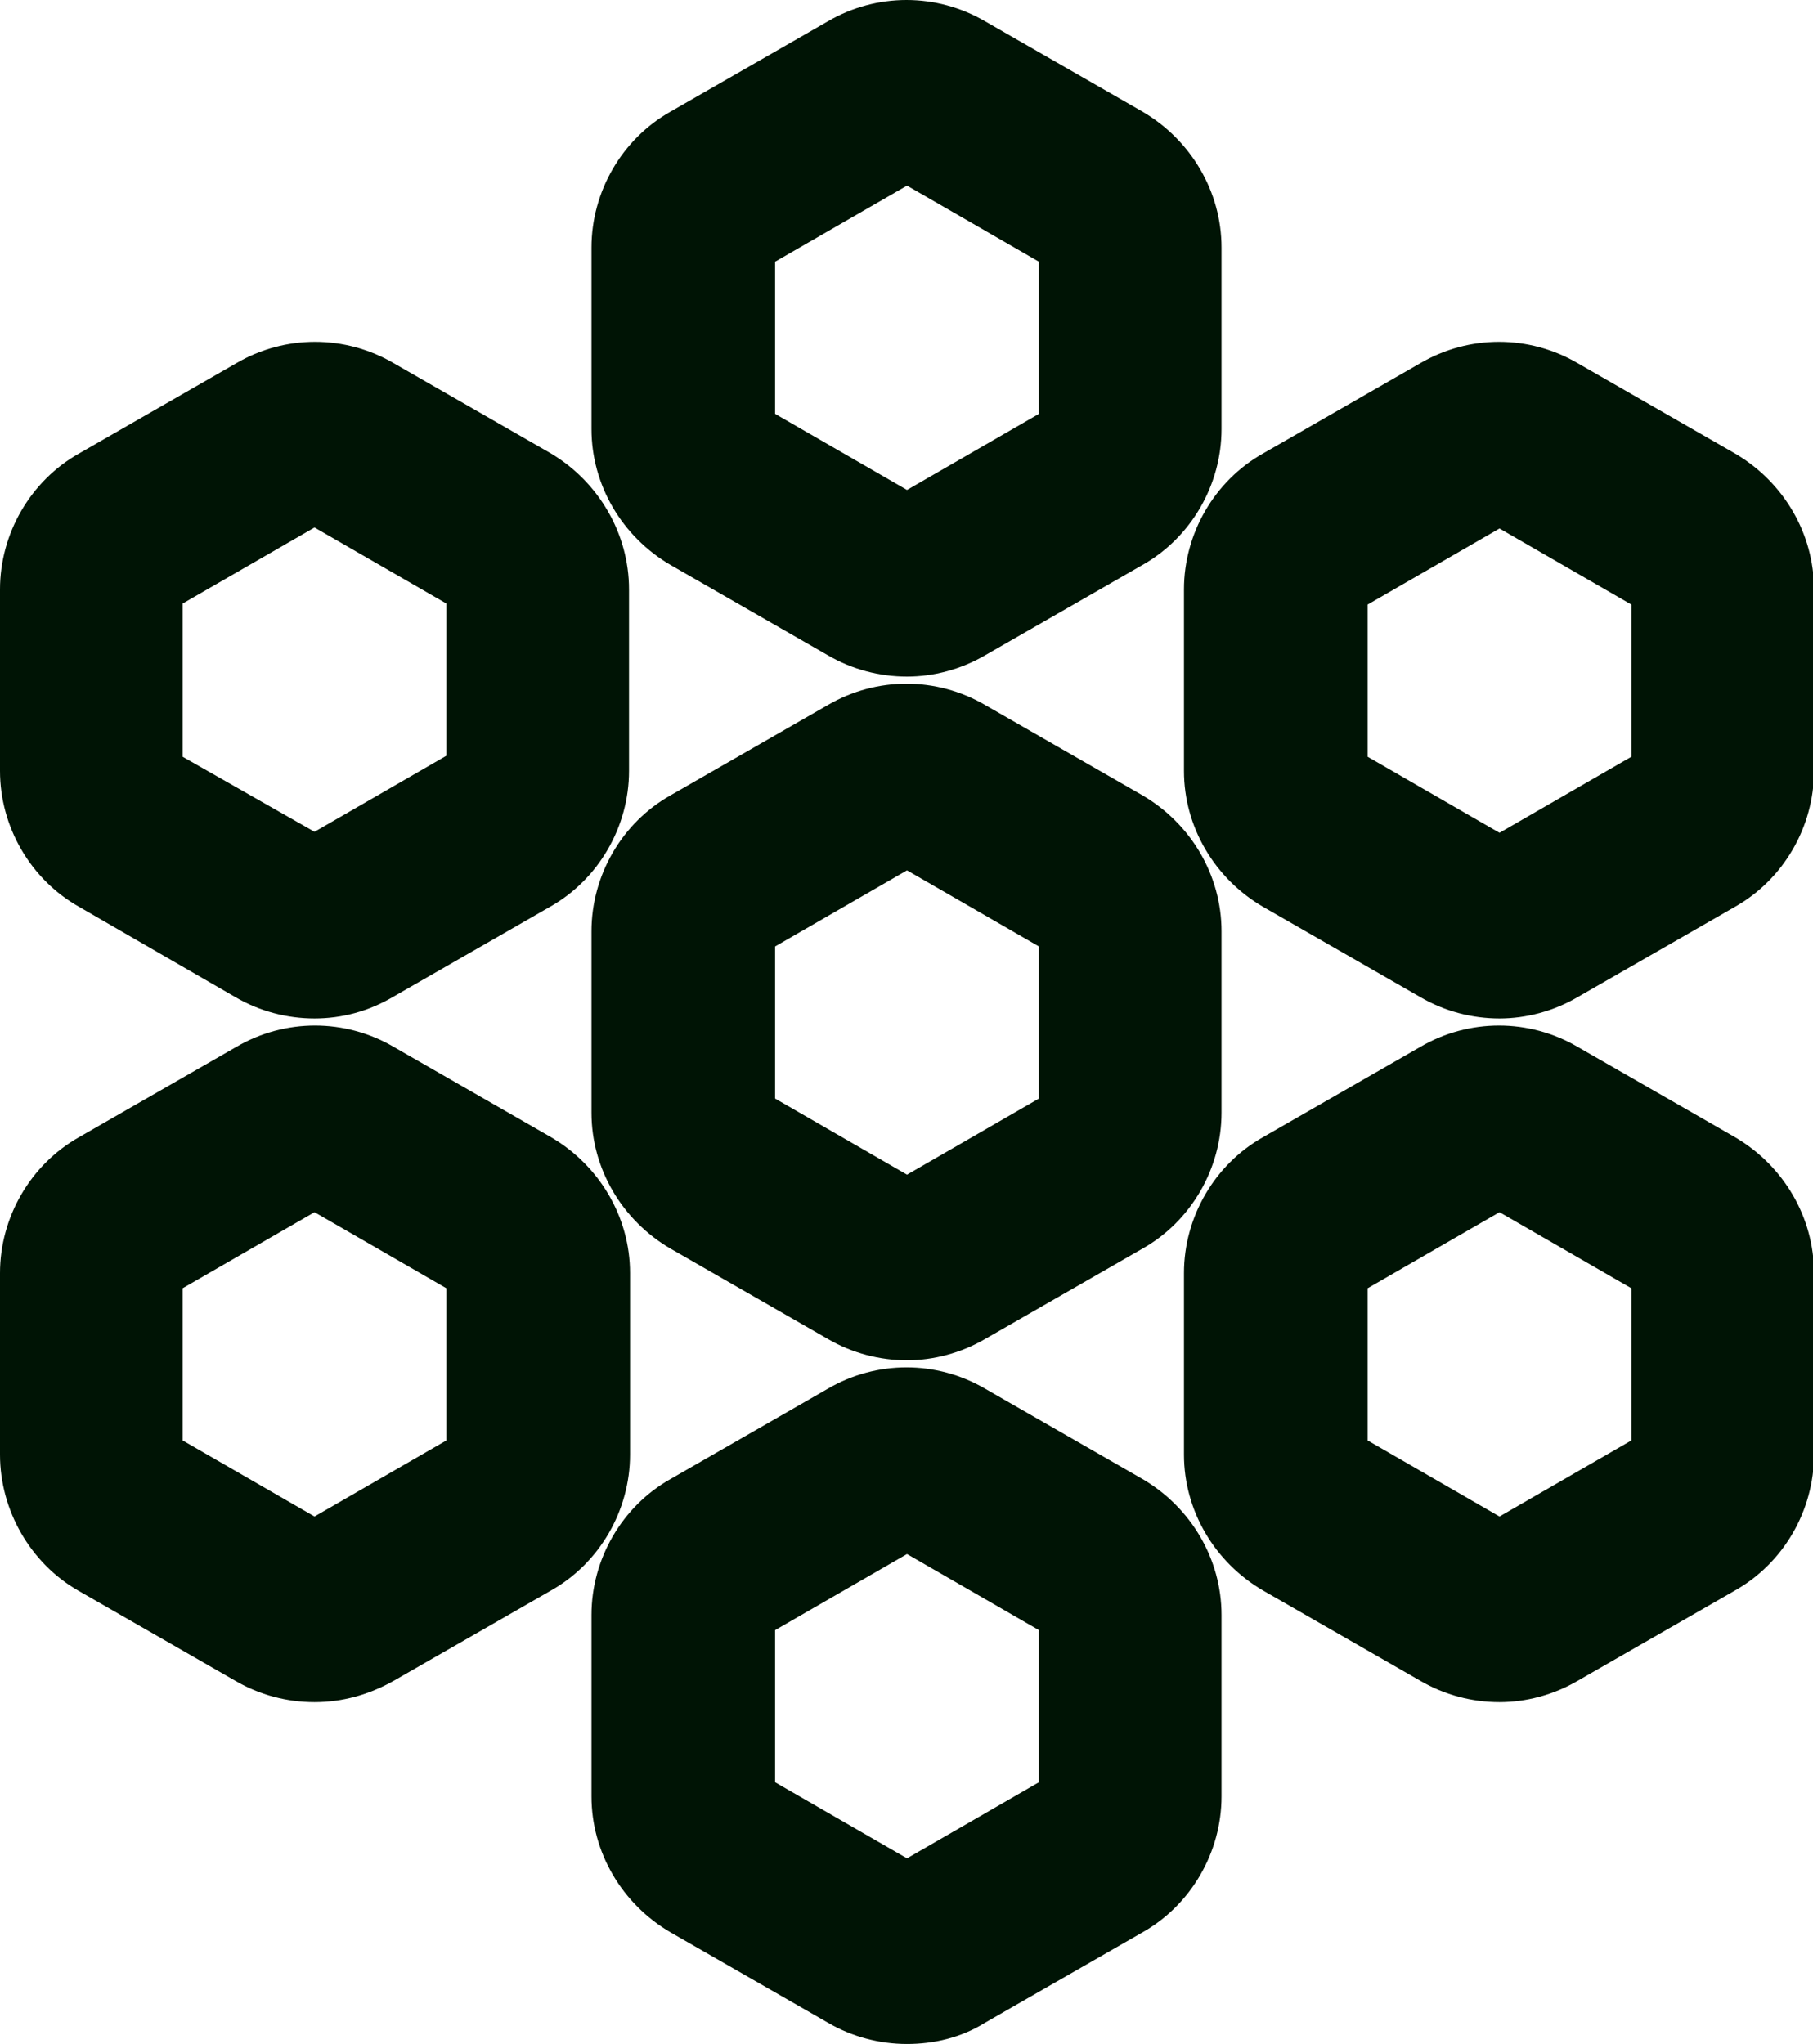
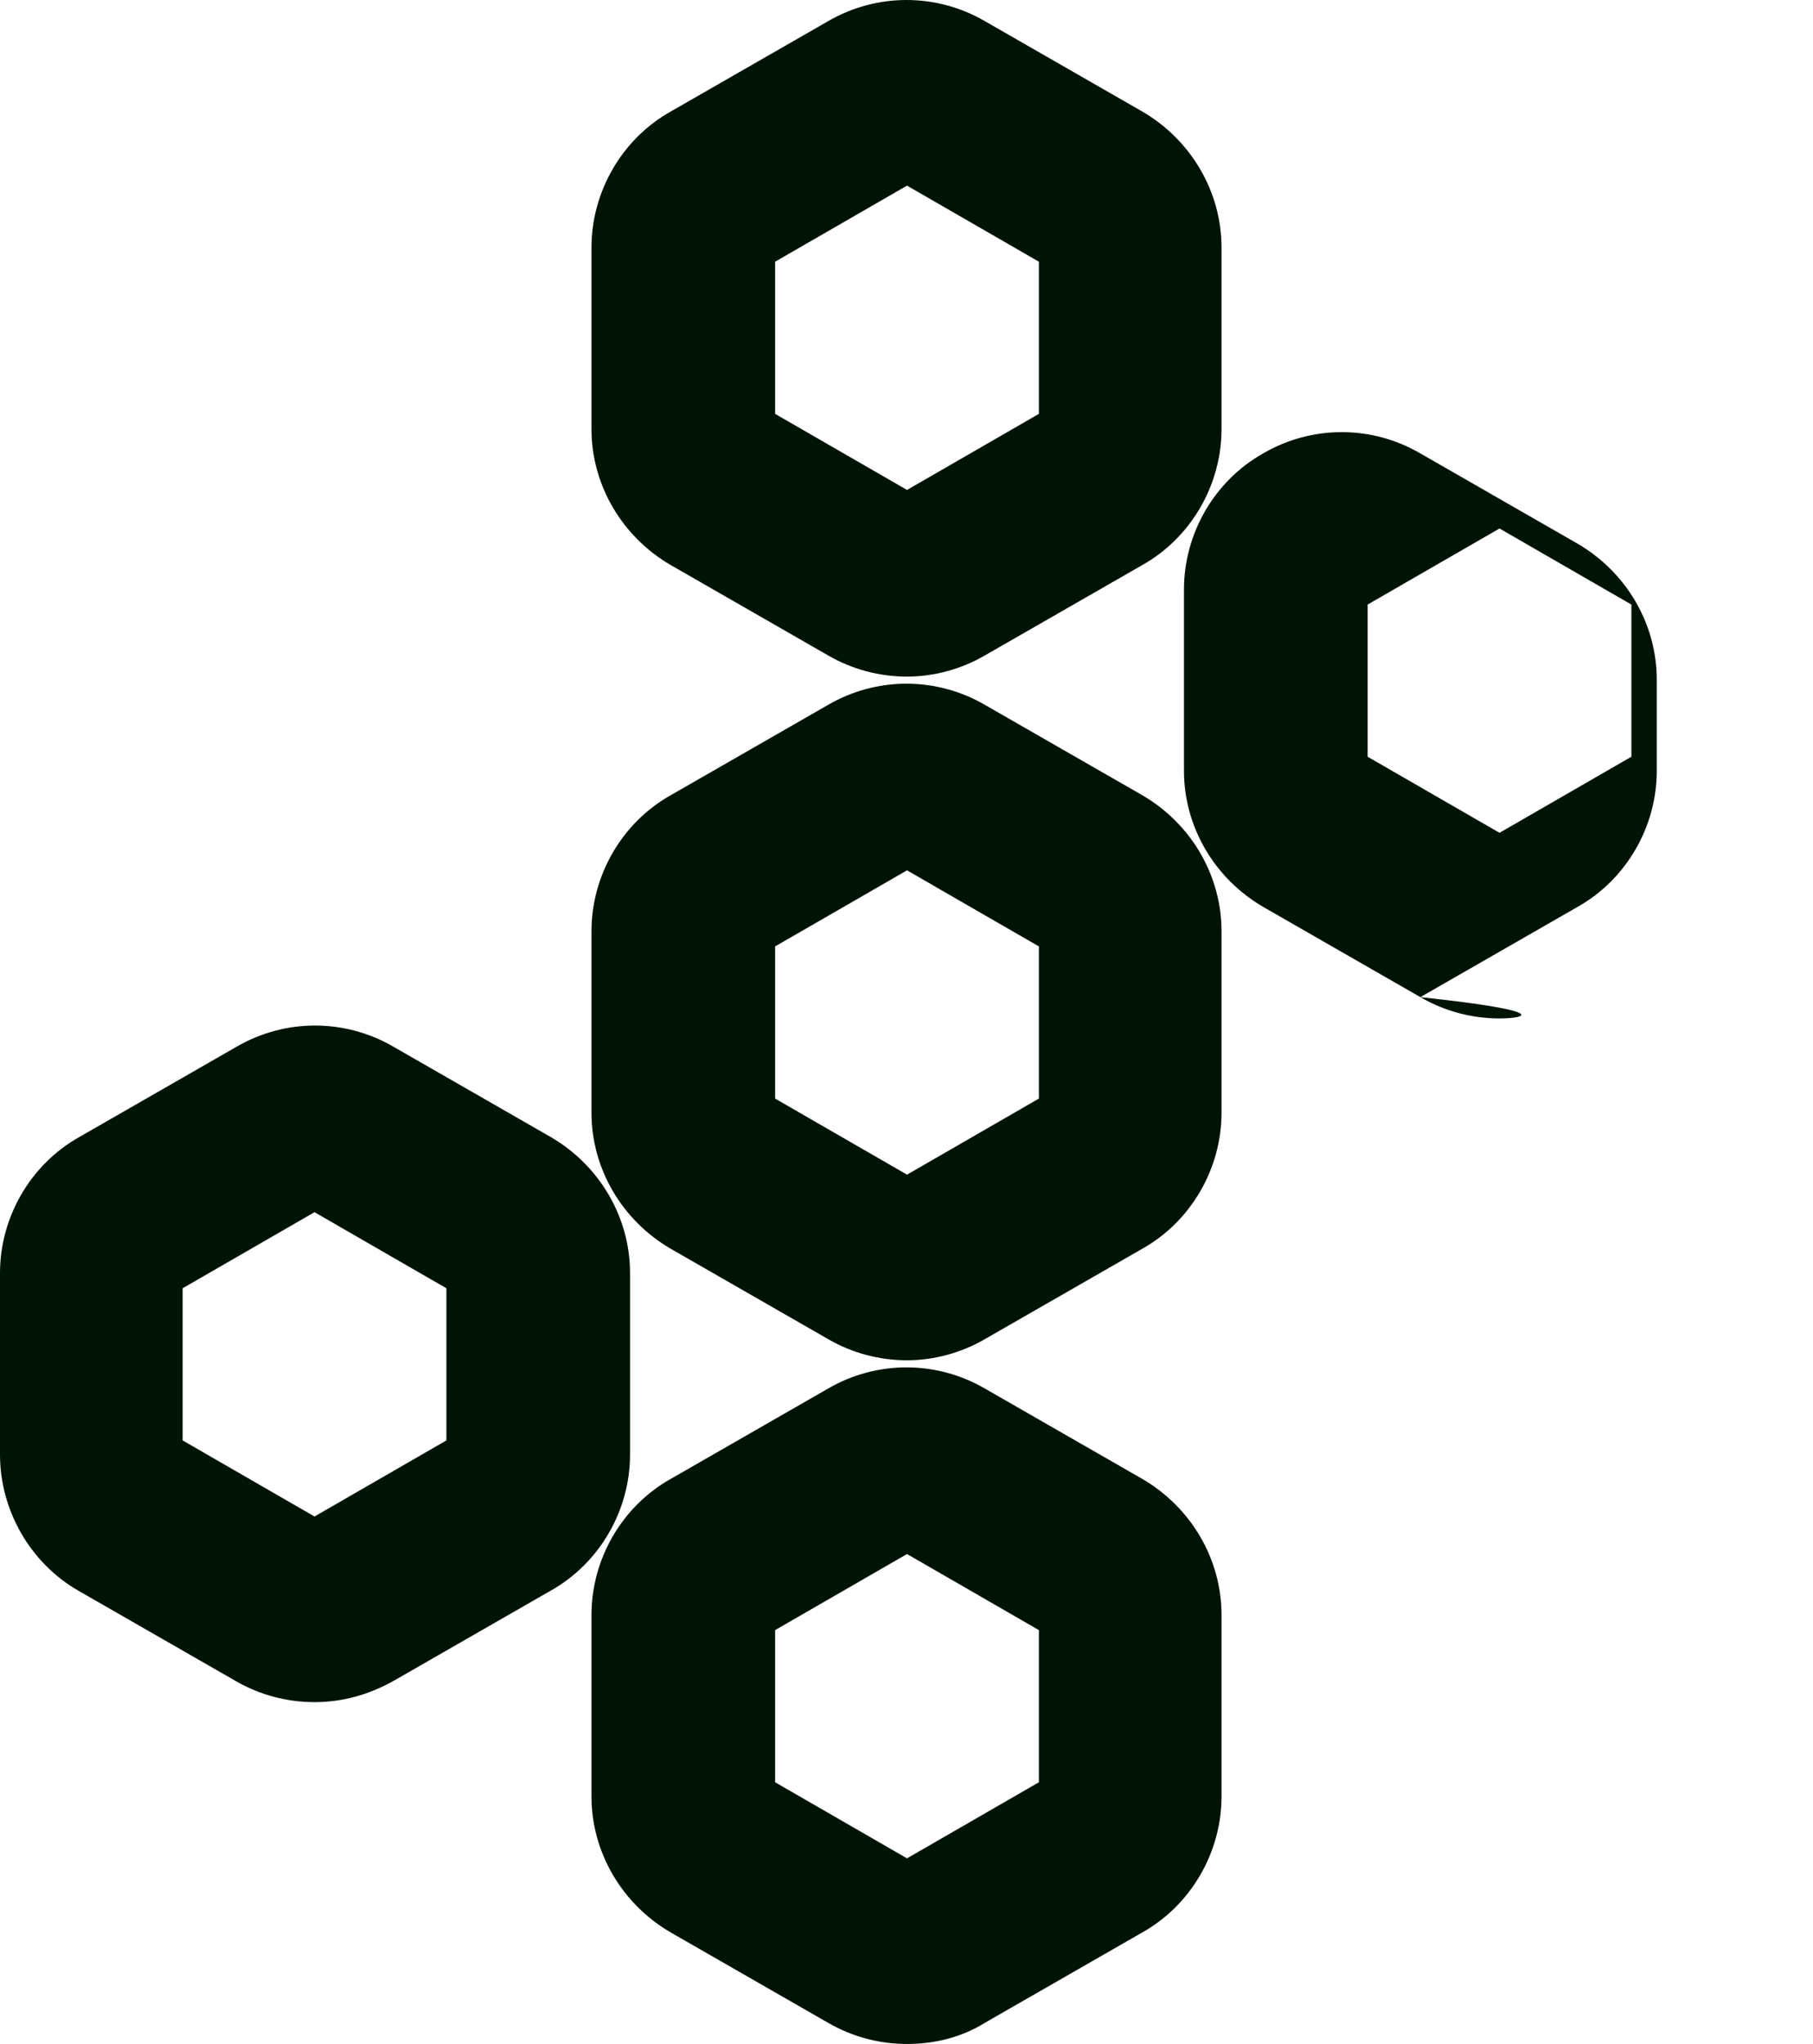
<svg xmlns="http://www.w3.org/2000/svg" xml:space="preserve" style="enable-background:new 0 0 178.7 201.5;" viewBox="0 0 178.7 201.5" y="0px" x="0px" id="Calque_2_00000157290428445772769880000005898876053603013283_" version="1.1">
  <style type="text/css">
	.st0{fill:#001405;}
</style>
  <g id="Calque_1-2">
    <g>
      <g>
        <g>
          <g id="_Répétition_radiale_">
            <path d="M89.4,201.5c-2.7,0-5.4-0.7-7.8-2.1l-15.5-8.9c-4.8-2.8-7.8-7.9-7.8-13.4v-17.9c0-5.5,3-10.7,7.8-13.4       l15.5-8.9c4.8-2.8,10.7-2.8,15.5,0l15.5,8.9c4.8,2.8,7.8,7.9,7.8,13.4v17.9c0,5.5-3,10.7-7.8,13.4l-15.5,8.9       C94.7,200.9,92,201.5,89.4,201.5z M76.4,175.7l13,7.5l13-7.5v-15l-13-7.5l-13,7.5V175.7z" class="st0" />
          </g>
          <g id="_Répétition_radiale_-2">
            <path d="M31,167.8c-2.7,0-5.4-0.7-7.8-2.1l-15.5-8.9C3,154.1,0,148.9,0,143.4v-17.9c0-5.5,3-10.7,7.8-13.4       l15.5-8.9c4.8-2.8,10.7-2.8,15.5,0l15.5,8.9c4.8,2.8,7.8,7.9,7.8,13.4v17.9c0,5.5-3,10.7-7.8,13.4l-15.5,8.9       C36.3,167.1,33.7,167.8,31,167.8L31,167.8z M18,142l13,7.5l13-7.5v-15l-13-7.5L18,127V142z" class="st0" />
          </g>
          <g id="_Répétition_radiale_-3">
-             <path d="M31,100.4c-2.7,0-5.4-0.7-7.8-2.1L7.8,89.4C3,86.7,0,81.5,0,76V58.1c0-5.5,3-10.7,7.8-13.4l15.5-8.9       c4.8-2.8,10.7-2.8,15.5,0l15.5,8.9C59,47.5,62,52.6,62,58.1V76c0,5.5-3,10.7-7.8,13.4l-15.5,8.9C36.3,99.7,33.7,100.4,31,100.4       L31,100.4z M18,74.6L31,82l13-7.5v-15l-13-7.5l-13,7.5V74.6z" class="st0" />
-           </g>
+             </g>
          <g id="_Répétition_radiale_-4">
            <path d="M89.4,66.7c-2.7,0-5.4-0.7-7.8-2.1l-15.5-8.9c-4.8-2.8-7.8-7.9-7.8-13.4V24.4c0-5.5,3-10.7,7.8-13.4       l15.5-8.9c4.8-2.8,10.7-2.8,15.5,0l15.5,8.9c4.8,2.8,7.8,7.9,7.8,13.4v17.9c0,5.5-3,10.7-7.8,13.4l-15.5,8.9       C94.7,66,92,66.7,89.4,66.7z M76.4,40.8l13,7.5l13-7.5v-15l-13-7.5l-13,7.5V40.8z" class="st0" />
          </g>
          <g id="_Répétition_radiale_-5">
-             <path d="M147.8,100.4c-2.7,0-5.4-0.7-7.8-2.1l-15.5-8.9c-4.8-2.8-7.8-7.9-7.8-13.4V58.1c0-5.5,3-10.7,7.8-13.4       l15.5-8.9c4.8-2.8,10.7-2.8,15.5,0l15.5,8.9c4.8,2.8,7.8,7.9,7.8,13.4V76c0,5.5-3,10.7-7.8,13.4l-15.5,8.9       C153.1,99.7,150.4,100.4,147.8,100.4L147.8,100.4z M134.8,74.6l13,7.5l13-7.5v-15l-13-7.5l-13,7.5V74.6z" class="st0" />
+             <path d="M147.8,100.4c-2.7,0-5.4-0.7-7.8-2.1l-15.5-8.9c-4.8-2.8-7.8-7.9-7.8-13.4V58.1c0-5.5,3-10.7,7.8-13.4       c4.8-2.8,10.7-2.8,15.5,0l15.5,8.9c4.8,2.8,7.8,7.9,7.8,13.4V76c0,5.5-3,10.7-7.8,13.4l-15.5,8.9       C153.1,99.7,150.4,100.4,147.8,100.4L147.8,100.4z M134.8,74.6l13,7.5l13-7.5v-15l-13-7.5l-13,7.5V74.6z" class="st0" />
          </g>
          <g id="_Répétition_radiale_-6">
-             <path d="M147.8,167.8c-2.7,0-5.4-0.7-7.8-2.1l-15.5-8.9c-4.8-2.8-7.8-7.9-7.8-13.4v-17.9c0-5.5,3-10.7,7.8-13.4       l15.5-8.9c4.8-2.8,10.7-2.8,15.5,0l15.5,8.9c4.8,2.8,7.8,7.9,7.8,13.4v17.9c0,5.5-3,10.7-7.8,13.4l-15.5,8.9       C153.1,167.1,150.4,167.8,147.8,167.8z M134.8,142l13,7.5l13-7.5v-15l-13-7.5l-13,7.5V142z M133.5,141.2L133.5,141.2       L133.5,141.2L133.5,141.2z" class="st0" />
-           </g>
+             </g>
        </g>
        <g id="_Répétition_radiale_-7">
          <path d="M89.4,134.1c-2.7,0-5.4-0.7-7.8-2.1l-15.5-8.9c-4.8-2.8-7.8-7.9-7.8-13.4V91.8c0-5.5,3-10.7,7.8-13.4      l15.5-8.9c4.8-2.8,10.7-2.8,15.5,0l15.5,8.9c4.8,2.8,7.8,7.9,7.8,13.4v17.9c0,5.5-3,10.7-7.8,13.4l-15.5,8.9      C94.7,133.4,92,134.1,89.4,134.1z M76.4,108.3l13,7.5l13-7.5v-15l-13-7.5l-13,7.5V108.3z" class="st0" />
        </g>
      </g>
    </g>
  </g>
</svg>